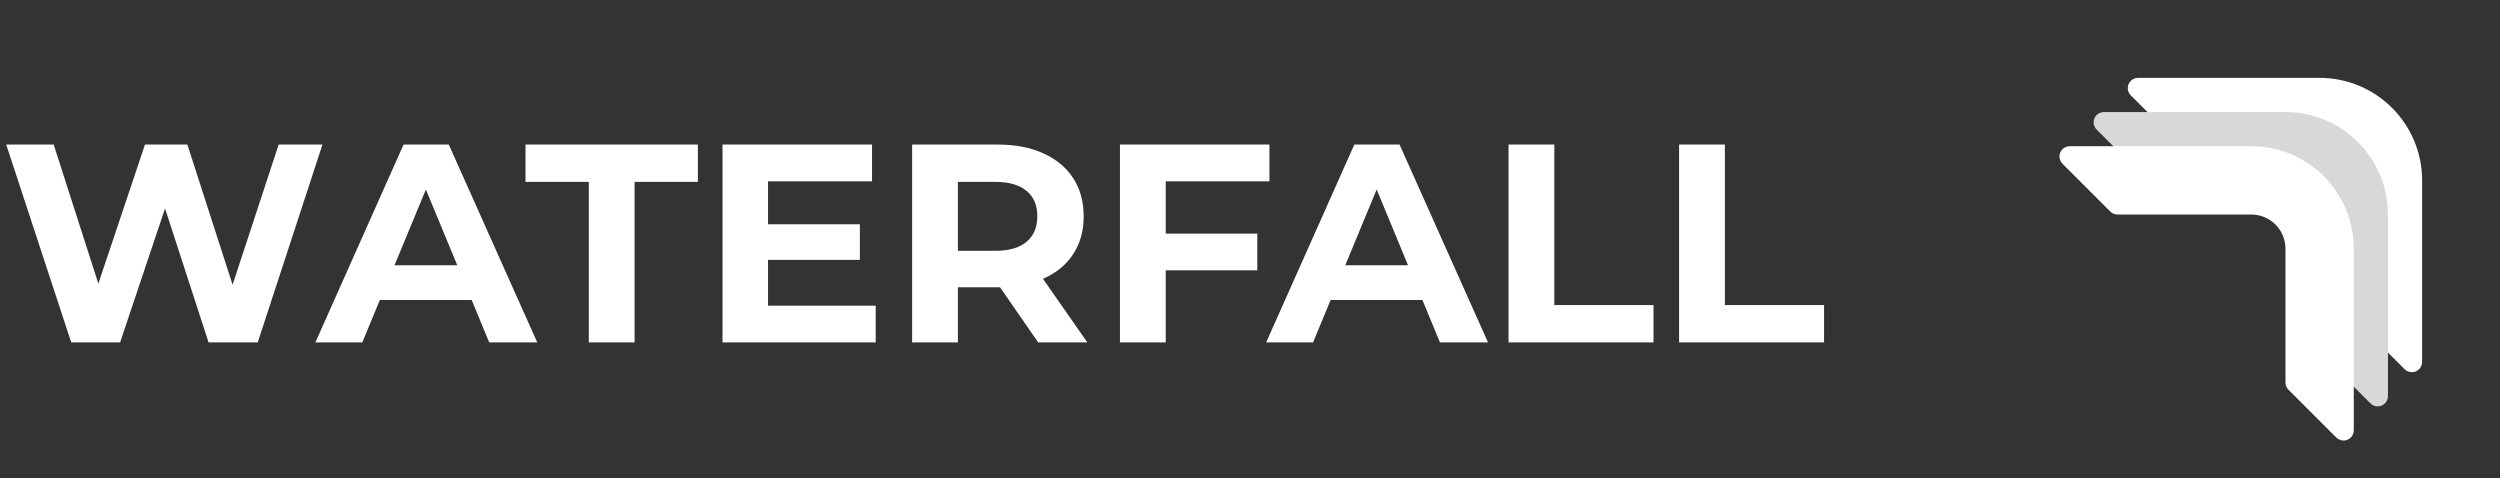
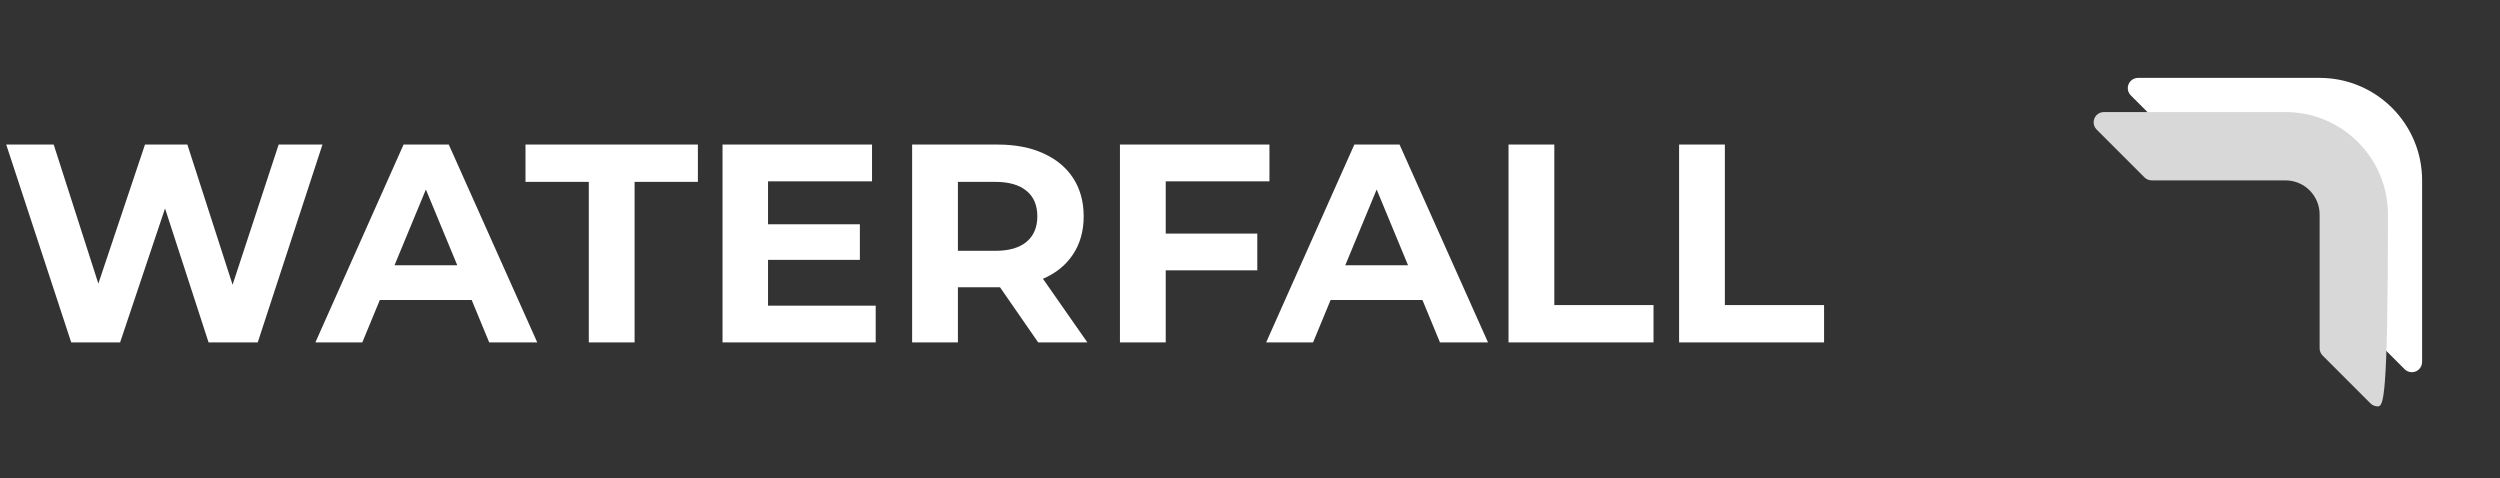
<svg xmlns="http://www.w3.org/2000/svg" width="460" height="88" viewBox="0 0 460 88" fill="none">
  <rect x="0" y="0" width="460" height="88" fill="#333333" stroke="none" />
  <path fill-rule="evenodd" clip-rule="evenodd" d="M393.398 14.331H426.811C437.226 14.331 445.669 22.774 445.669 33.189V66.602C445.669 67.643 444.824 68.487 443.783 68.487C443.283 68.487 442.803 68.289 442.449 67.935L433.649 59.135C433.296 58.782 433.097 58.302 433.097 57.802V33.189C433.097 29.717 430.283 26.903 426.811 26.903H402.198C401.698 26.903 401.218 26.704 400.865 26.351L392.065 17.55C391.328 16.814 391.328 15.62 392.065 14.884C392.418 14.53 392.898 14.331 393.398 14.331Z" fill="white" />
-   <path fill-rule="evenodd" clip-rule="evenodd" d="M387.113 20.617H420.526C430.94 20.617 439.383 29.06 439.383 39.474V72.888C439.383 73.929 438.539 74.773 437.497 74.773C436.997 74.773 436.517 74.575 436.164 74.221L427.364 65.421C427.01 65.067 426.811 64.588 426.811 64.088V39.474C426.811 36.003 423.997 33.189 420.526 33.189H395.913C395.412 33.189 394.933 32.99 394.579 32.636L385.779 23.836C385.043 23.1 385.043 21.906 385.779 21.169C386.133 20.816 386.612 20.617 387.113 20.617Z" fill="#D8D8D8" />
-   <path fill-rule="evenodd" clip-rule="evenodd" d="M380.827 26.903H414.24C424.655 26.903 433.097 35.346 433.097 45.76V79.173C433.097 80.215 432.253 81.059 431.211 81.059C430.711 81.059 430.232 80.86 429.878 80.507L421.078 71.707C420.724 71.353 420.526 70.873 420.526 70.373V45.76C420.526 42.288 417.712 39.474 414.24 39.474H389.627C389.127 39.474 388.647 39.276 388.293 38.922L379.493 30.122C378.757 29.386 378.757 28.192 379.493 27.455C379.847 27.102 380.327 26.903 380.827 26.903Z" fill="white" />
+   <path fill-rule="evenodd" clip-rule="evenodd" d="M387.113 20.617H420.526C430.94 20.617 439.383 29.06 439.383 39.474C439.383 73.929 438.539 74.773 437.497 74.773C436.997 74.773 436.517 74.575 436.164 74.221L427.364 65.421C427.01 65.067 426.811 64.588 426.811 64.088V39.474C426.811 36.003 423.997 33.189 420.526 33.189H395.913C395.412 33.189 394.933 32.99 394.579 32.636L385.779 23.836C385.043 23.1 385.043 21.906 385.779 21.169C386.133 20.816 386.612 20.617 387.113 20.617Z" fill="#D8D8D8" />
  <path d="M59.332 26.6L47.424 63H38.376L30.368 38.352L22.1 63H13.104L1.144 26.6H9.88L18.096 52.184L26.676 26.6H34.476L42.796 52.392L51.272 26.6H59.332ZM86.788 55.2H69.888L66.664 63H58.032L74.256 26.6H82.576L98.852 63H90.012L86.788 55.2ZM84.136 48.804L78.364 34.868L72.592 48.804H84.136ZM108.34 33.464H96.692V26.6H128.412V33.464H116.764V63H108.34V33.464ZM161.129 56.24V63H132.945V26.6H160.453V33.36H141.317V41.264H158.217V47.816H141.317V56.24H161.129ZM191.024 63L184.004 52.86H183.588H176.256V63H167.832V26.6H183.588C186.812 26.6 189.602 27.137 191.96 28.212C194.352 29.287 196.189 30.812 197.472 32.788C198.754 34.764 199.396 37.104 199.396 39.808C199.396 42.512 198.737 44.852 197.42 46.828C196.137 48.769 194.3 50.26 191.908 51.3L200.072 63H191.024ZM190.868 39.808C190.868 37.763 190.209 36.203 188.892 35.128C187.574 34.019 185.65 33.464 183.12 33.464H176.256V46.152H183.12C185.65 46.152 187.574 45.597 188.892 44.488C190.209 43.379 190.868 41.819 190.868 39.808ZM214.494 33.36V42.98H231.342V49.74H214.494V63H206.07V26.6H233.578V33.36H214.494ZM261.729 55.2H244.829L241.605 63H232.973L249.197 26.6H257.517L273.793 63H264.953L261.729 55.2ZM259.077 48.804L253.305 34.868L247.533 48.804H259.077ZM277.57 26.6H285.994V56.136H304.246V63H277.57V26.6ZM308.953 26.6H317.377V56.136H335.629V63H308.953V26.6Z" fill="white" />
</svg>